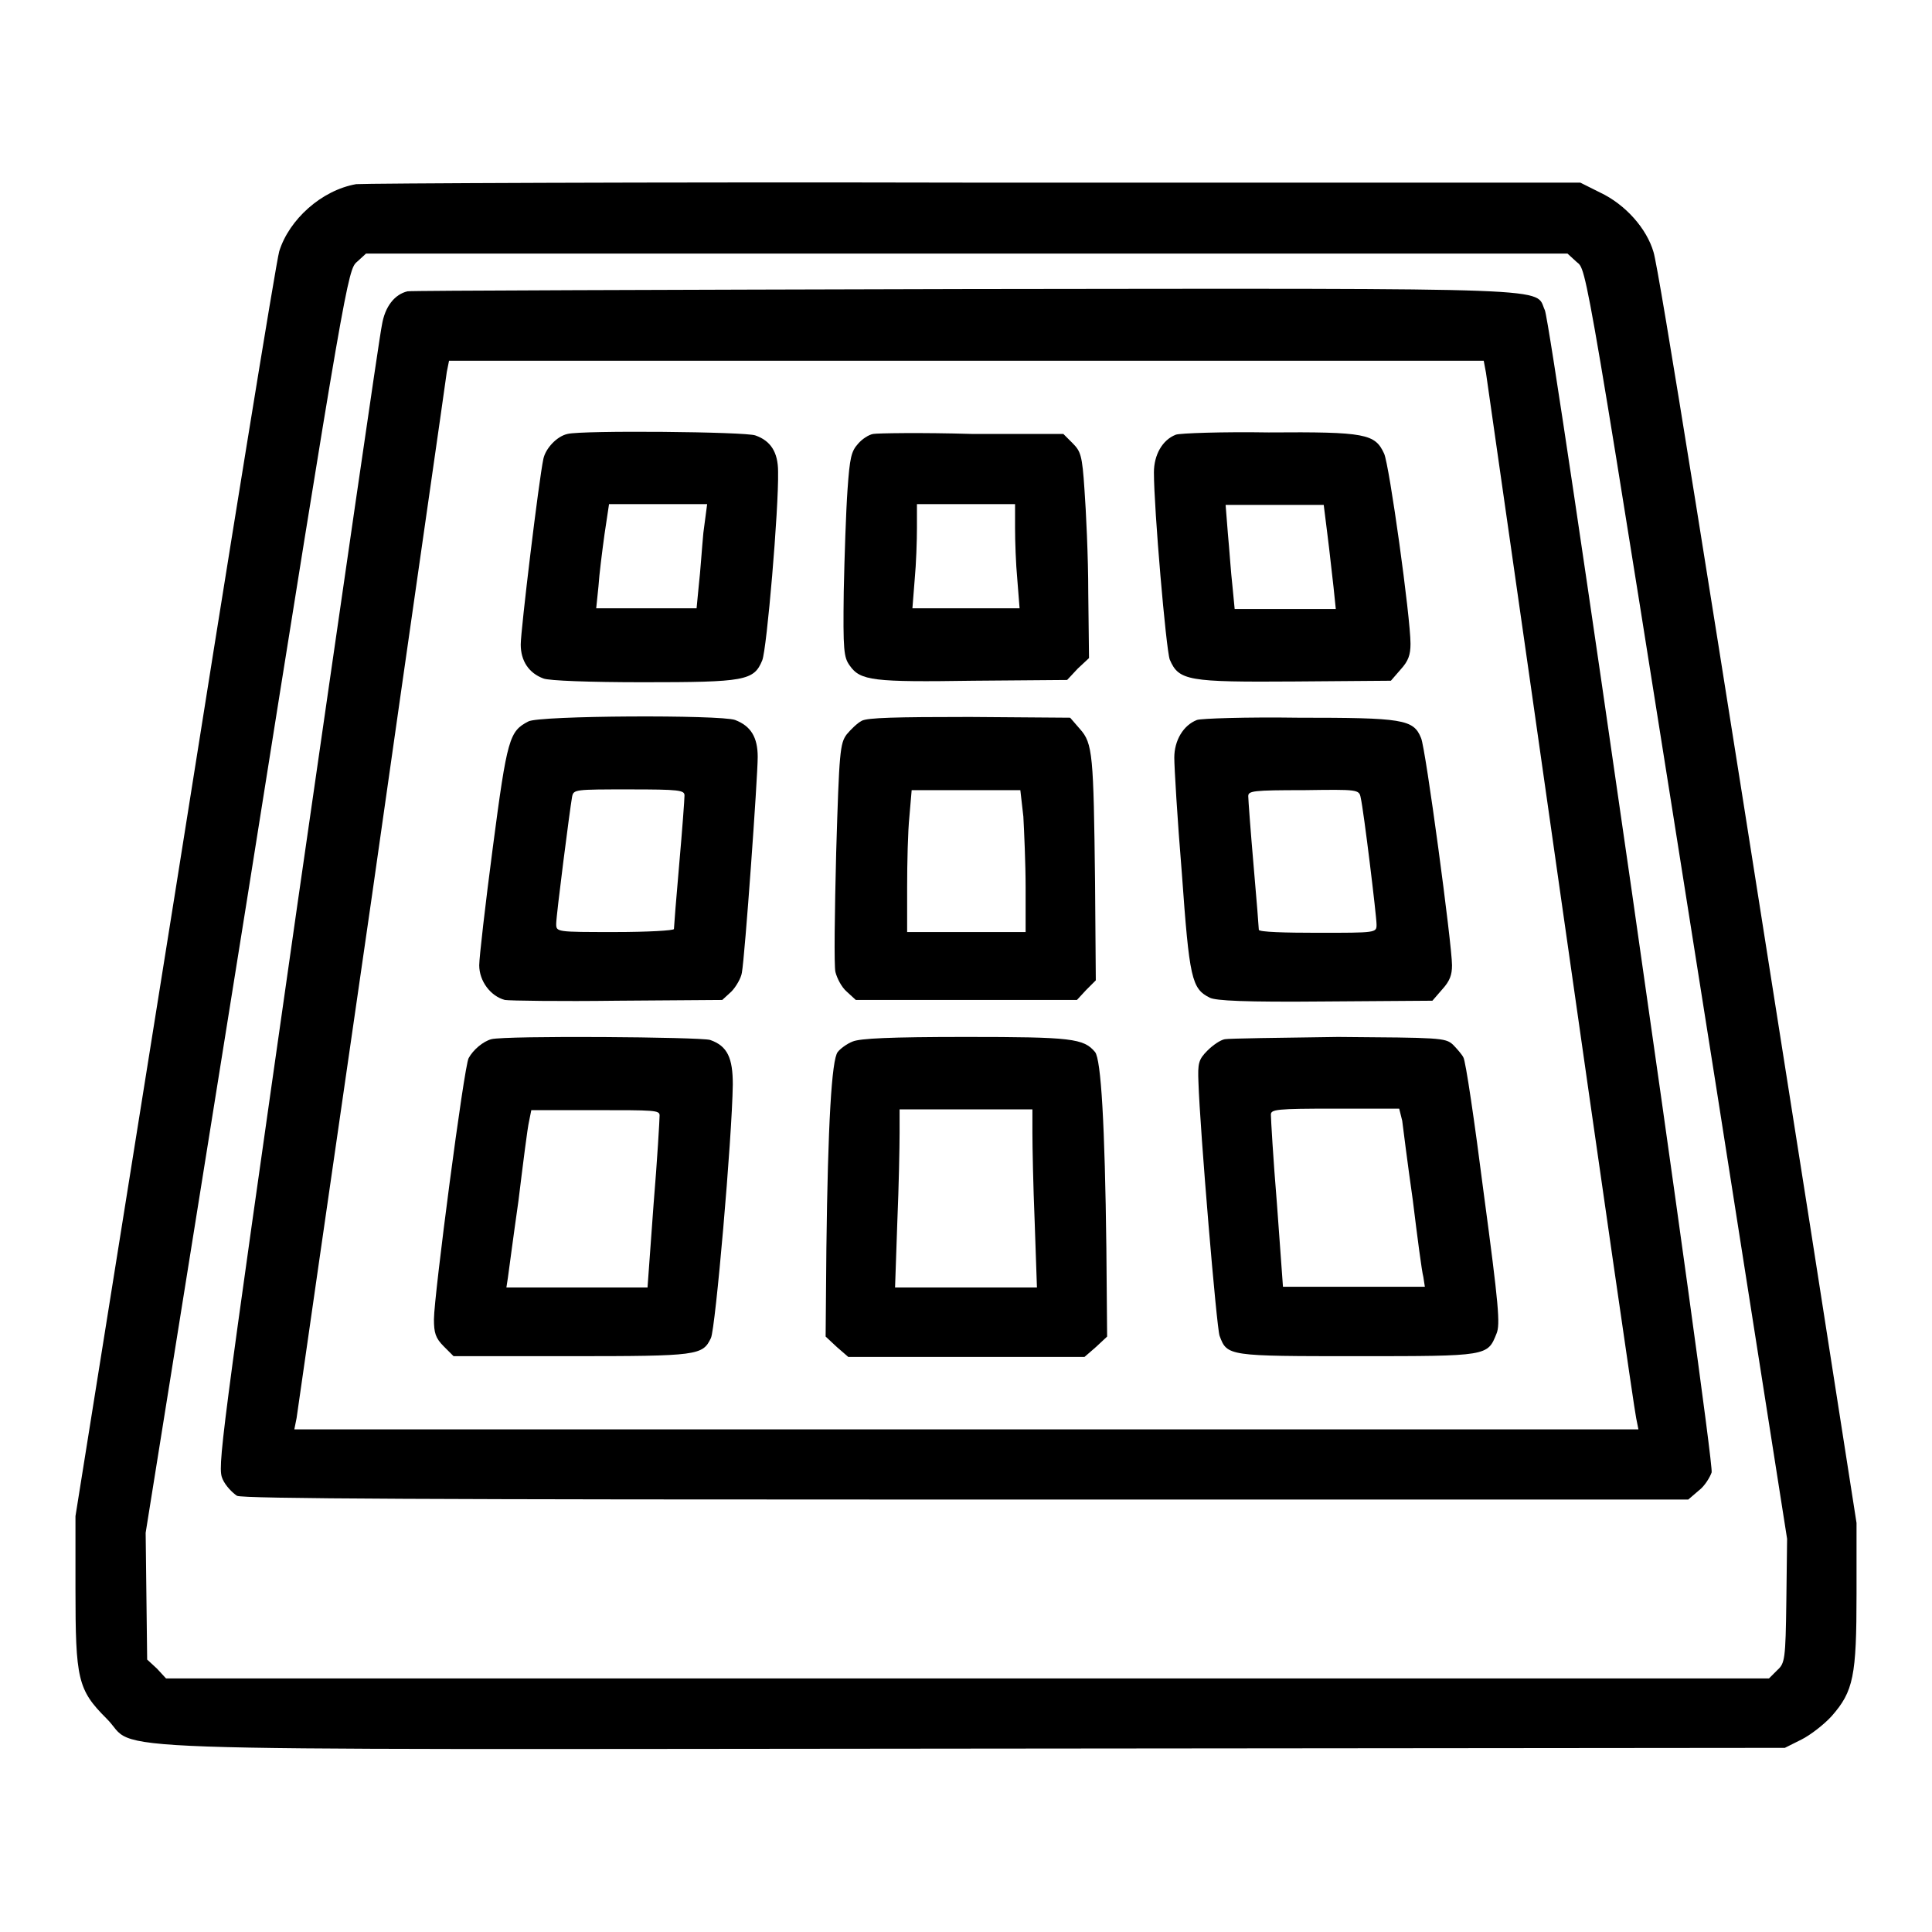
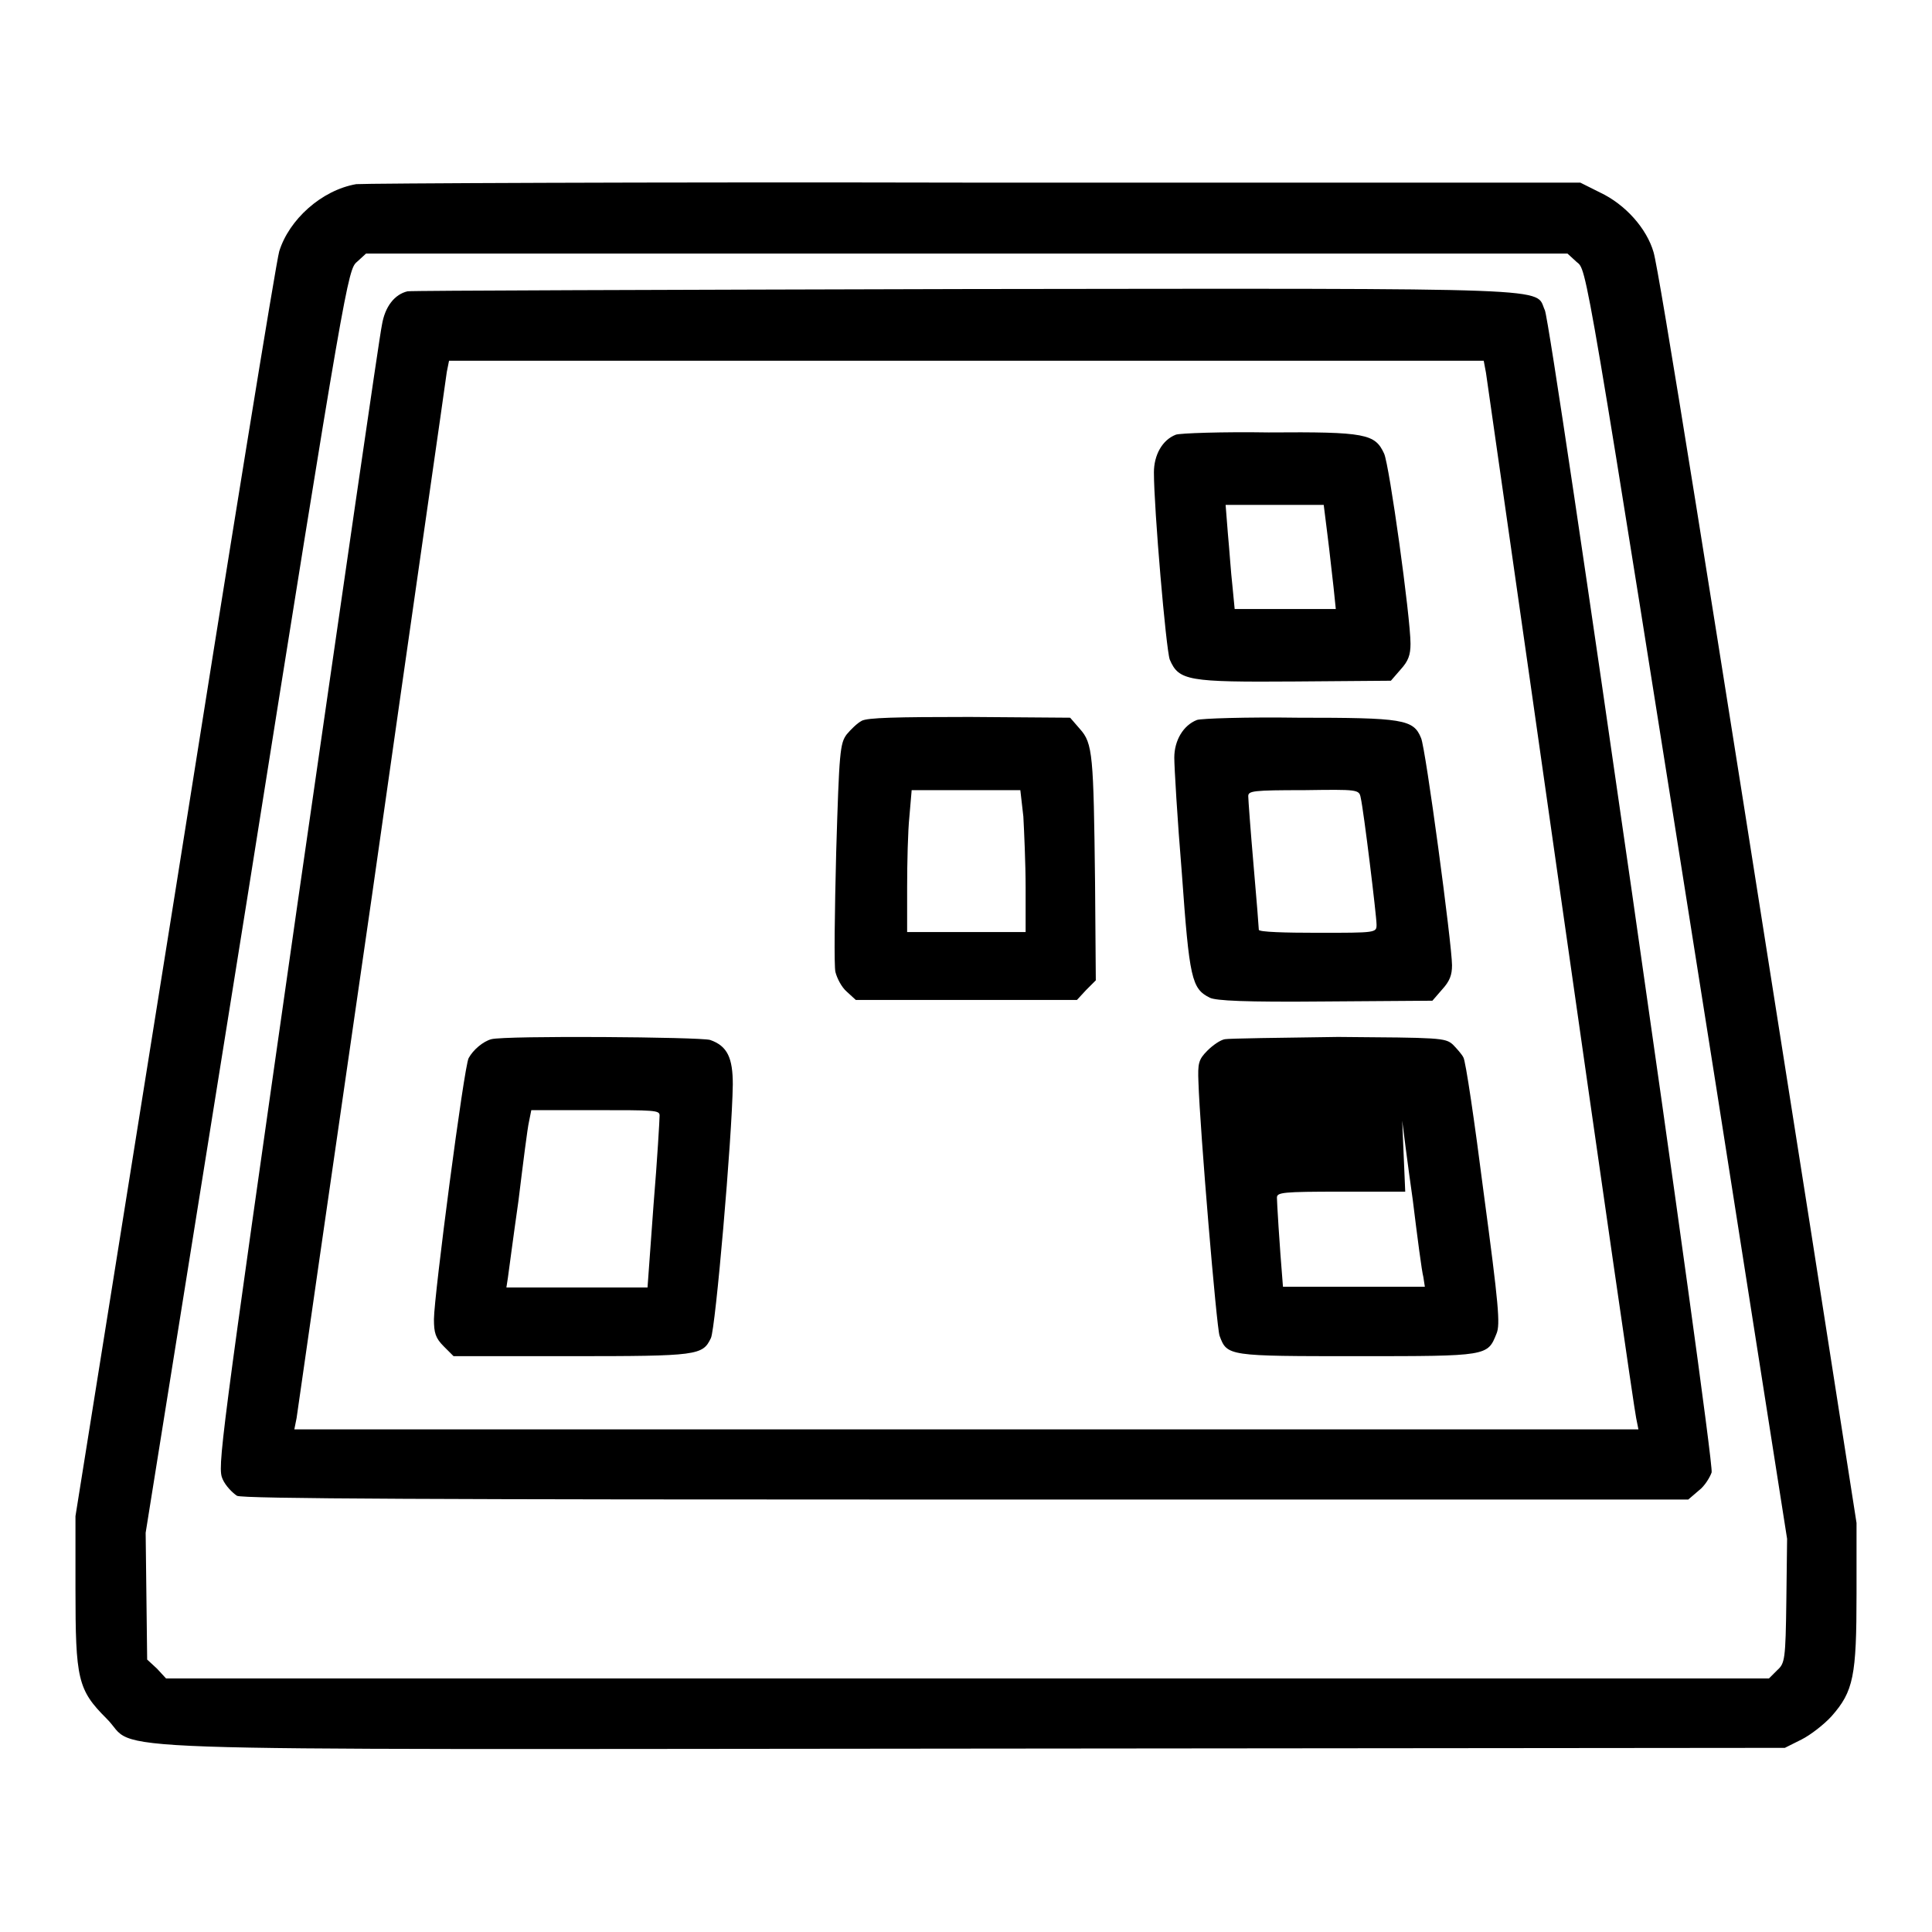
<svg xmlns="http://www.w3.org/2000/svg" version="1.1" x="0px" y="0px" viewBox="0 0 256 256" enable-background="new 0 0 256 256" xml:space="preserve">
  <g>
    <g>
      <g>
        <path fill="#000000" d="M47.2,24.4c-4.6,0.8-8.9,4.7-10.2,8.9c-0.4,1.3-6.6,39.5-13.8,85L10,200.9v9.6c0,12,0.3,13.4,4.1,17.2c4.6,4.5-7.2,4.1,115,4l107.4-0.1l2.2-1.1c1.2-0.6,3-2,4-3.1c2.9-3.3,3.3-5.3,3.3-16.2v-9.4l-6.2-39.7c-13.3-84.6-20-126.5-20.7-128.7c-0.9-3.1-3.7-6.3-7.1-7.9l-2.6-1.3l-80,0C85.4,24.1,48.4,24.3,47.2,24.4z M208.9,34.7c1.4,1.2,0.9-2,18.5,109.3l9.4,59.9l-0.1,8.2c-0.1,7.8-0.2,8.3-1.2,9.2l-1.1,1.1H128.2H22l-1.2-1.3l-1.3-1.2l-0.1-8.4l-0.1-8.4l13.4-83.7c13.1-82.5,13.4-83.7,14.6-84.7l1.2-1.1H128h79.7L208.9,34.7z" />
        <path fill="#000000" d="M54,38.6c-1.7,0.4-3,2-3.4,4.5c-0.3,1.3-5.3,35.9-11.2,76.8C29,192.7,28.8,194.4,29.5,196c0.4,0.9,1.3,1.8,1.9,2.2c0.8,0.4,26.2,0.5,96.7,0.5h95.6l1.4-1.2c0.8-0.6,1.5-1.8,1.7-2.4c0.4-1.7-21.2-152-22.1-154c-1.4-3,3.6-2.9-76.8-2.8C87.8,38.4,54.5,38.5,54,38.6z M196.9,49.4c0.1,0.8,4.6,32,9.9,69.3c5.3,37.2,9.8,68.4,10,69.2l0.3,1.5h-89H39l0.3-1.5c0.1-0.8,4.6-32,10-69.3c5.3-37.3,9.8-68.4,9.9-69.3l0.3-1.5H128h68.6L196.9,49.4z" />
-         <path fill="#000000" d="M75.2,57.5c-1.4,0.3-2.9,1.9-3.2,3.3c-0.6,2.8-3,22.7-3,24.6c0,2.2,1.1,3.8,3,4.5c0.7,0.3,6.2,0.5,13.2,0.5c13.5,0,14.7-0.2,15.8-2.9c0.6-1.4,2.2-20.1,2.1-25c0-2.6-1-4.1-3-4.8C98.9,57.2,77.1,57,75.2,57.5z M93.2,70.6c-0.2,2.1-0.4,5.2-0.6,6.9l-0.3,3.1h-6.7H79l0.3-2.9c0.1-1.6,0.5-4.7,0.8-6.9l0.6-4h6.5h6.5L93.2,70.6z" />
-         <path fill="#000000" d="M115.7,57.5c-0.6,0.1-1.5,0.7-2,1.3c-0.9,1-1.1,1.8-1.4,6.1c-0.2,2.8-0.4,8.8-0.5,13.5c-0.1,7.8,0,8.7,0.8,9.8c1.4,2,3.1,2.2,16.4,2l12.4-0.1l1.4-1.5l1.5-1.4l-0.1-8.7c0-4.7-0.3-10.9-0.5-13.6c-0.3-4.6-0.5-5.1-1.6-6.2l-1.2-1.2l-12.1,0C122.1,57.3,116.2,57.4,115.7,57.5z M134.5,69.9c0,1.8,0.1,4.8,0.3,6.9l0.3,3.8H128h-7.1l0.3-3.8c0.2-2.1,0.3-5.2,0.3-6.9v-3.1h6.5h6.5L134.5,69.9L134.5,69.9z" />
        <path fill="#000000" d="M155.8,57.6c-1.8,0.7-2.9,2.7-2.9,5c0,4.8,1.6,23.4,2.1,24.8c1.2,2.8,2.4,3,16.6,2.9l12.7-0.1l1.3-1.5c1-1.1,1.3-1.9,1.3-3.4c0-3.5-2.8-23.7-3.5-25.2c-1.2-2.6-2.4-2.9-15.3-2.8C162,57.2,156.3,57.4,155.8,57.6z M175.9,70.9c0.3,2.3,0.6,5.3,0.8,6.9l0.3,2.9h-6.7h-6.7l-0.3-3.1c-0.2-1.7-0.4-4.8-0.6-6.9l-0.3-3.8h6.5h6.5L175.9,70.9z" />
-         <path fill="#000000" d="M70,95.6c-2.5,1.3-2.8,2.2-4.7,16.7c-1,7.6-1.8,14.6-1.8,15.6c0,2.1,1.5,4.1,3.4,4.6c0.6,0.1,7.3,0.2,14.9,0.1l13.9-0.1l1.2-1.1c0.6-0.6,1.3-1.8,1.4-2.5c0.4-2.1,2.1-25.9,2.1-28.6c0-2.6-0.9-4.1-3-4.9C95.5,94.7,71.3,94.8,70,95.6z M90.7,105.4c0,0.5-0.3,4.6-0.7,9.1s-0.7,8.4-0.7,8.6c0,0.2-3.5,0.4-7.8,0.4c-7.8,0-7.8,0-7.8-1.1c0-1.1,1.8-15.1,2.1-16.8c0.2-1,0.3-1,7.6-1C90,104.6,90.7,104.7,90.7,105.4z" />
        <path fill="#000000" d="M114.2,95.5c-0.6,0.3-1.5,1.2-2,1.8c-0.9,1.2-1,2.3-1.4,15.6c-0.2,7.9-0.3,15.1-0.1,15.9c0.2,0.8,0.8,2,1.5,2.6l1.2,1.1H128h14.7l1.2-1.3l1.3-1.3l-0.1-13c-0.2-16.9-0.3-18.4-2-20.3l-1.3-1.5l-13.3-0.1C118.6,95,115,95.1,114.2,95.5z M135.6,108.2c0.1,1.9,0.3,6.2,0.3,9.4v5.9H128h-7.8v-5.9c0-3.3,0.1-7.5,0.3-9.4l0.3-3.5h7.2h7.2L135.6,108.2z" />
        <path fill="#000000" d="M158.6,95.4c-1.8,0.7-3,2.7-3,5c0,1.2,0.4,8.1,1,15.3c1,14,1.3,15.3,3.7,16.5c0.8,0.4,4.6,0.6,15.3,0.5l14.2-0.1l1.3-1.5c1-1.1,1.3-1.9,1.3-3.2c0-2.7-3.5-28.8-4.1-30.1c-1-2.5-2.4-2.7-16.3-2.7C165.2,95,159.1,95.2,158.6,95.4z M180.3,105.7c0.4,1.7,2.1,15.7,2.1,16.8c0,1.1,0,1.1-7.8,1.1c-4.3,0-7.8-0.1-7.8-0.4c0-0.2-0.3-4.1-0.7-8.6c-0.4-4.6-0.7-8.7-0.7-9.1c0-0.7,0.6-0.8,7.4-0.8C179.9,104.6,180.1,104.6,180.3,105.7z" />
        <path fill="#000000" d="M65.1,137.7c-1.1,0.3-2.4,1.4-3,2.5c-0.6,1-4.6,31.6-4.6,34.6c0,1.8,0.2,2.5,1.3,3.6l1.3,1.3h15.6c16.8,0,17.4-0.1,18.5-2.4c0.6-1.2,2.8-26.5,2.9-33.6c0-3.5-0.7-5.1-3-5.9C92.8,137.4,67,137.2,65.1,137.7z M87.4,147.8c0,0.5-0.3,5.8-0.8,11.8l-0.8,11h-9.4h-9.3l0.2-1.3c0.1-0.7,0.7-5.3,1.4-10.2c0.6-4.9,1.2-9.7,1.4-10.5l0.3-1.5h8.5C86.7,147.1,87.4,147.1,87.4,147.8z" />
-         <path fill="#000000" d="M113,138c-0.8,0.3-1.7,1-2,1.4c-0.8,1-1.3,9.6-1.5,26l-0.1,11.7l1.5,1.4l1.5,1.3H128h15.7l1.5-1.3l1.5-1.4l-0.1-11.7c-0.2-16.4-0.7-25-1.5-26c-1.5-1.8-3.1-2-17.1-2C117.8,137.4,114,137.6,113,138z M136.8,150.1c0,1.8,0.1,7,0.3,11.8l0.3,8.7H128h-9.4l0.3-8.7c0.2-4.7,0.3-10,0.3-11.8v-3.1h8.8h8.8V150.1z" />
-         <path fill="#000000" d="M162.3,137.7c-0.6,0.1-1.6,0.8-2.3,1.5c-1.2,1.2-1.3,1.7-1.2,4.2c0.2,6.3,2.4,32.5,2.8,33.6c1,2.7,1.1,2.7,18.3,2.7c17.3,0,17.2,0,18.4-3c0.5-1.2,0.3-3.7-1.7-18.6c-1.2-9.4-2.4-17.6-2.7-18c-0.2-0.4-0.9-1.2-1.4-1.7c-1-0.9-1.8-0.9-15.2-1C169.6,137.5,162.8,137.6,162.3,137.7z M185.8,148.5c0.1,0.8,0.7,5.6,1.4,10.5c0.6,4.9,1.2,9.5,1.4,10.2l0.2,1.3h-9.4h-9.4l-0.8-11c-0.5-6-0.8-11.3-0.8-11.8c0-0.7,0.7-0.8,8.5-0.8h8.5L185.8,148.5z" />
+         <path fill="#000000" d="M162.3,137.7c-0.6,0.1-1.6,0.8-2.3,1.5c-1.2,1.2-1.3,1.7-1.2,4.2c0.2,6.3,2.4,32.5,2.8,33.6c1,2.7,1.1,2.7,18.3,2.7c17.3,0,17.2,0,18.4-3c0.5-1.2,0.3-3.7-1.7-18.6c-1.2-9.4-2.4-17.6-2.7-18c-0.2-0.4-0.9-1.2-1.4-1.7c-1-0.9-1.8-0.9-15.2-1C169.6,137.5,162.8,137.6,162.3,137.7z M185.8,148.5c0.1,0.8,0.7,5.6,1.4,10.5c0.6,4.9,1.2,9.5,1.4,10.2l0.2,1.3h-9.4h-9.4c-0.5-6-0.8-11.3-0.8-11.8c0-0.7,0.7-0.8,8.5-0.8h8.5L185.8,148.5z" />
      </g>
    </g>
  </g>
</svg>